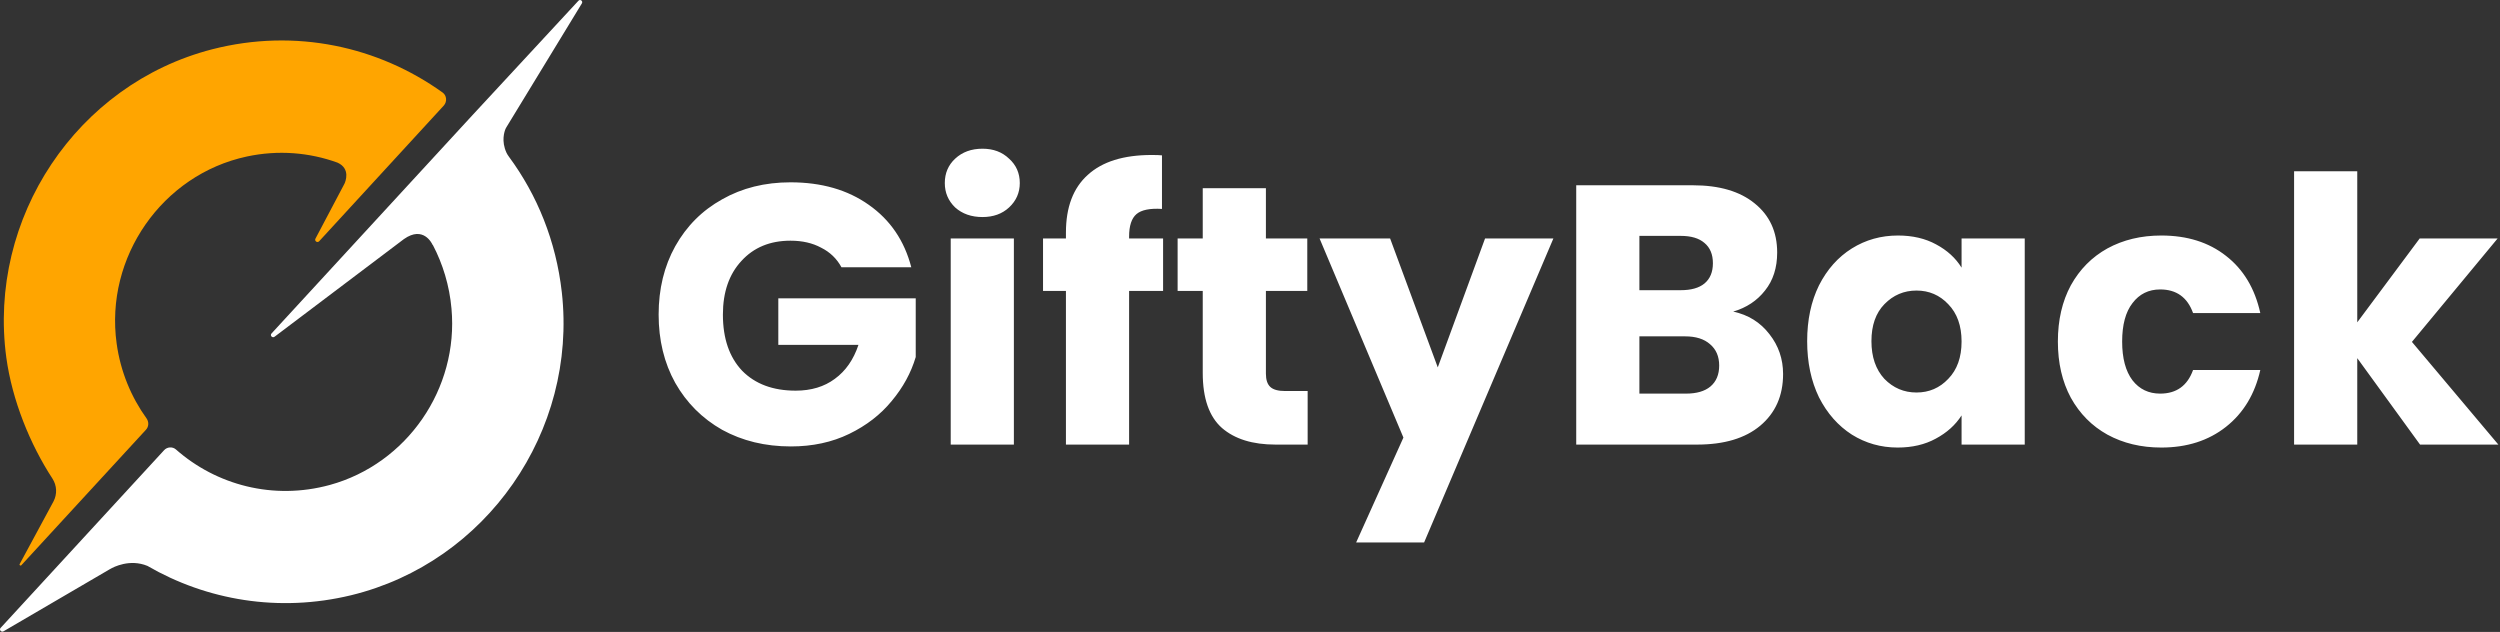
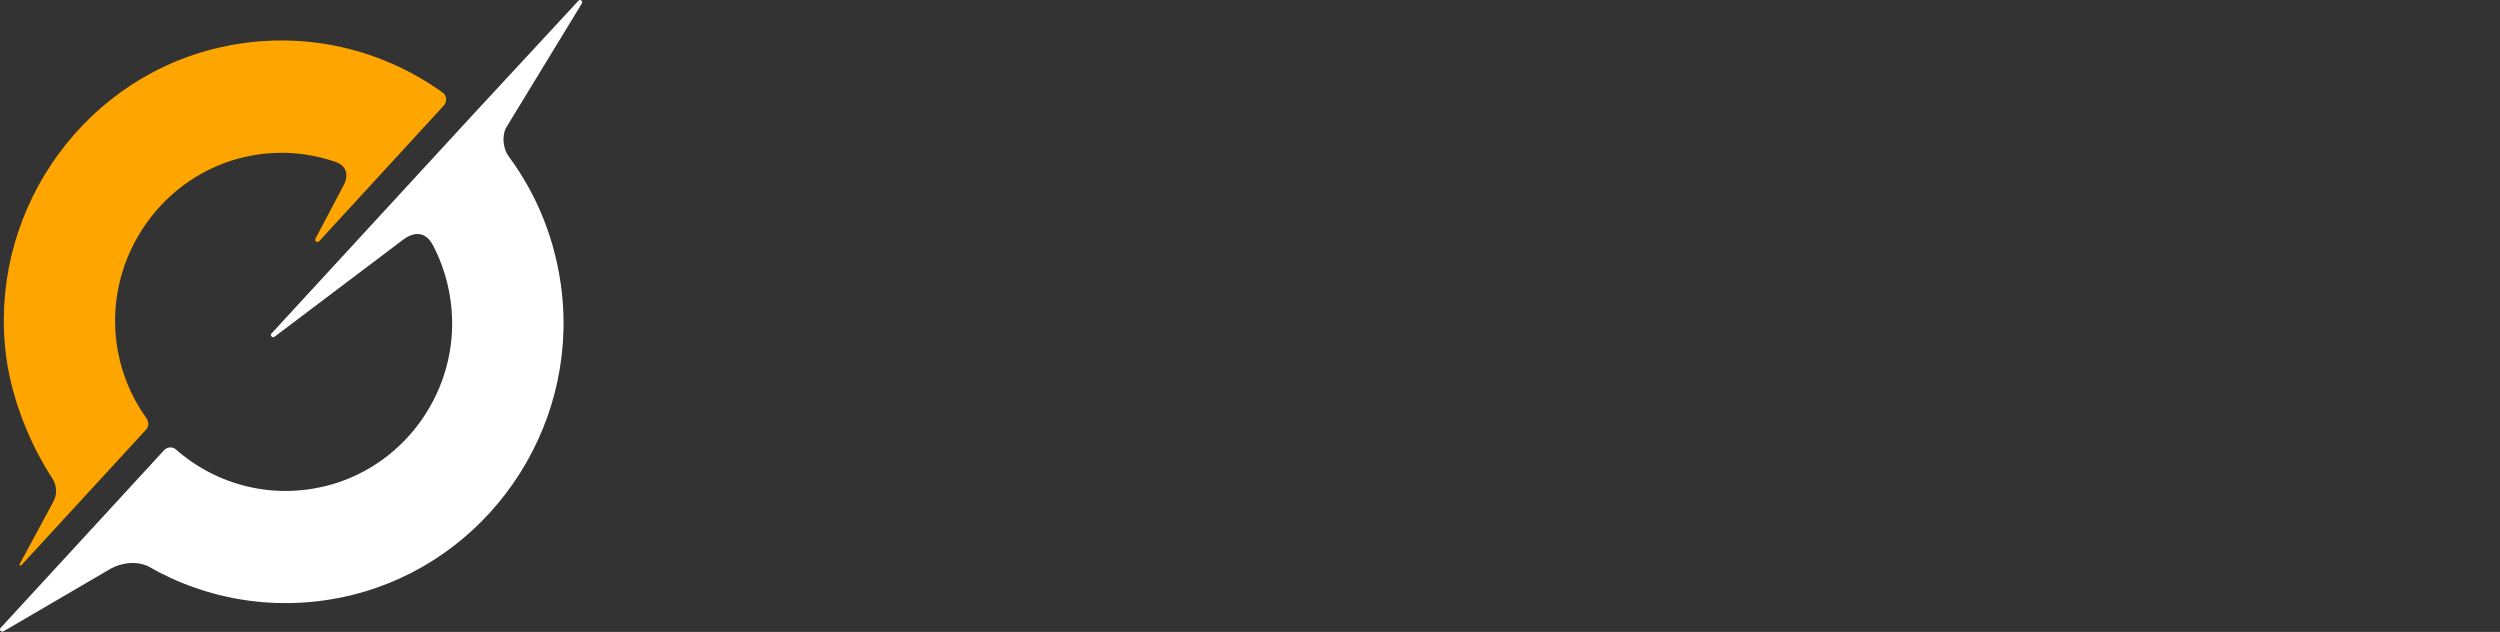
<svg xmlns="http://www.w3.org/2000/svg" viewBox="0 0 1895 479" fill="none">
  <rect x="0" y="0" width="1895" height="479" fill="#333333" stroke="none" />
  <path d="M441.053 2.587C442.127 0.888 439.825 -0.967 438.444 0.578L357.574 87.89L205.807 252.777C204.426 254.322 206.421 256.486 208.109 255.25L306.166 181.228C320.918 170.829 327.445 184.565 327.928 185.643C327.948 185.688 327.93 185.71 327.979 185.71C328.024 185.71 328.123 185.734 328.144 185.774C335.645 200.13 340.696 216.488 342.228 233.924C347.753 294.656 308.468 351.524 250.002 367.596C207.035 379.34 163.914 367.596 133.376 340.707C130.768 338.389 126.624 338.698 124.322 341.325L0.484 475.924C-0.897 477.314 0.945 479.478 2.633 478.551L82.567 431.85C82.885 431.665 83.189 431.478 83.507 431.294C86.013 429.843 98.327 423.432 111.739 428.945C156.548 454.907 211.178 464.488 266.115 451.198C368.622 426.318 437.677 327.108 425.861 221.561C421.485 182.661 407.168 147.794 385.827 118.872C385.104 117.893 384.422 116.873 383.912 115.768C379.835 106.925 382.331 99.685 383.226 97.608C383.402 97.2 383.623 96.818 383.854 96.438L441.053 2.587Z" fill="white" />
  <path d="M14.909 427.555C14.449 428.327 15.523 429.1 16.137 428.482L56.649 384.44L110.665 325.717C112.813 323.399 112.967 319.845 111.125 317.218C99.463 300.992 91.329 281.675 88.414 260.35C79.36 194.982 122.941 132.396 187.085 118.642C210.871 113.543 234.503 115.552 255.833 123.278C265.981 127.884 261.752 137.852 261.124 139.198C261.075 139.303 261.024 139.401 260.97 139.503L239.106 180.919C238.186 182.619 240.488 184.319 241.869 182.928L336.397 80.009C339.005 77.073 338.699 72.437 335.476 70.119C286.984 35.349 224.068 21.132 160.845 37.358C58.183 63.783 -9.49 165.311 4.781 271.012C9.231 303.464 22.735 336.689 39.769 362.805C43.145 368.059 43.452 374.55 40.536 380.113L14.909 427.555Z" fill="#FFA500" />
-   <path d="M637.84 202.6C634.293 196.067 629.16 191.12 622.44 187.76C615.907 184.213 608.16 182.44 599.2 182.44C583.707 182.44 571.293 187.573 561.96 197.84C552.627 207.92 547.96 221.453 547.96 238.44C547.96 256.547 552.813 270.733 562.52 281C572.413 291.08 585.947 296.12 603.12 296.12C614.88 296.12 624.773 293.133 632.8 287.16C641.013 281.187 646.987 272.6 650.72 261.4H589.96V226.12H694.12V270.64C690.573 282.587 684.507 293.693 675.92 303.96C667.52 314.227 656.787 322.533 643.72 328.88C630.653 335.227 615.907 338.4 599.48 338.4C580.067 338.4 562.707 334.2 547.4 325.8C532.28 317.213 520.427 305.36 511.84 290.24C503.44 275.12 499.24 257.853 499.24 238.44C499.24 219.027 503.44 201.76 511.84 186.64C520.427 171.333 532.28 159.48 547.4 151.08C562.52 142.493 579.787 138.2 599.2 138.2C622.72 138.2 642.507 143.893 658.56 155.28C674.8 166.667 685.533 182.44 690.76 202.6H637.84ZM744.721 164.52C736.321 164.52 729.415 162.093 724.001 157.24C718.775 152.2 716.161 146.04 716.161 138.76C716.161 131.293 718.775 125.133 724.001 120.28C729.415 115.24 736.321 112.72 744.721 112.72C752.935 112.72 759.655 115.24 764.881 120.28C770.295 125.133 773.001 131.293 773.001 138.76C773.001 146.04 770.295 152.2 764.881 157.24C759.655 162.093 752.935 164.52 744.721 164.52ZM768.521 180.76V337H720.641V180.76H768.521ZM881.619 220.52H855.859V337H807.979V220.52H790.619V180.76H807.979V176.28C807.979 157.053 813.486 142.493 824.499 132.6C835.513 122.52 851.659 117.48 872.939 117.48C876.486 117.48 879.099 117.573 880.779 117.76V158.36C871.633 157.8 865.193 159.107 861.459 162.28C857.726 165.453 855.859 171.147 855.859 179.36V180.76H881.619V220.52ZM991.198 296.4V337H966.838C949.478 337 935.944 332.8 926.238 324.4C916.531 315.813 911.678 301.907 911.678 282.68V220.52H892.638V180.76H911.678V142.68H959.558V180.76H990.918V220.52H959.558V283.24C959.558 287.907 960.678 291.267 962.918 293.32C965.158 295.373 968.891 296.4 974.118 296.4H991.198ZM1177.47 180.76L1079.47 411.2H1027.95L1063.79 331.68L1000.23 180.76H1053.71L1089.83 278.48L1125.67 180.76H1177.47ZM1313.78 236.2C1325.17 238.627 1334.32 244.32 1341.22 253.28C1348.13 262.053 1351.58 272.133 1351.58 283.52C1351.58 299.947 1345.8 313.013 1334.22 322.72C1322.84 332.24 1306.88 337 1286.34 337H1194.78V140.44H1283.26C1303.24 140.44 1318.82 145.013 1330.02 154.16C1341.41 163.307 1347.1 175.72 1347.1 191.4C1347.1 202.973 1344.02 212.587 1337.86 220.24C1331.89 227.893 1323.86 233.213 1313.78 236.2ZM1242.66 219.96H1274.02C1281.86 219.96 1287.84 218.28 1291.94 214.92C1296.24 211.373 1298.38 206.24 1298.38 199.52C1298.38 192.8 1296.24 187.667 1291.94 184.12C1287.84 180.573 1281.86 178.8 1274.02 178.8H1242.66V219.96ZM1277.94 298.36C1285.97 298.36 1292.13 296.587 1296.42 293.04C1300.9 289.307 1303.14 283.987 1303.14 277.08C1303.14 270.173 1300.81 264.76 1296.14 260.84C1291.66 256.92 1285.41 254.96 1277.38 254.96H1242.66V298.36H1277.94ZM1369.83 258.6C1369.83 242.547 1372.82 228.453 1378.79 216.32C1384.95 204.187 1393.26 194.853 1403.71 188.32C1414.17 181.787 1425.83 178.52 1438.71 178.52C1449.73 178.52 1459.34 180.76 1467.55 185.24C1475.95 189.72 1482.39 195.6 1486.87 202.88V180.76H1534.75V337H1486.87V314.88C1482.21 322.16 1475.67 328.04 1467.27 332.52C1459.06 337 1449.45 339.24 1438.43 339.24C1425.74 339.24 1414.17 335.973 1403.71 329.44C1393.26 322.72 1384.95 313.293 1378.79 301.16C1372.82 288.84 1369.83 274.653 1369.83 258.6ZM1486.87 258.88C1486.87 246.933 1483.51 237.507 1476.79 230.6C1470.26 223.693 1462.23 220.24 1452.71 220.24C1443.19 220.24 1435.07 223.693 1428.35 230.6C1421.82 237.32 1418.55 246.653 1418.55 258.6C1418.55 270.547 1421.82 280.067 1428.35 287.16C1435.07 294.067 1443.19 297.52 1452.71 297.52C1462.23 297.52 1470.26 294.067 1476.79 287.16C1483.51 280.253 1486.87 270.827 1486.87 258.88ZM1559.87 258.88C1559.87 242.64 1563.14 228.453 1569.67 216.32C1576.39 204.187 1585.63 194.853 1597.39 188.32C1609.34 181.787 1622.96 178.52 1638.27 178.52C1657.87 178.52 1674.2 183.653 1687.27 193.92C1700.52 204.187 1709.2 218.653 1713.31 237.32H1662.35C1658.06 225.373 1649.75 219.4 1637.43 219.4C1628.66 219.4 1621.66 222.853 1616.43 229.76C1611.2 236.48 1608.59 246.187 1608.59 258.88C1608.59 271.573 1611.2 281.373 1616.43 288.28C1621.66 295 1628.66 298.36 1637.43 298.36C1649.75 298.36 1658.06 292.387 1662.35 280.44H1713.31C1709.2 298.733 1700.52 313.107 1687.27 323.56C1674.02 334.013 1657.68 339.24 1638.27 339.24C1622.96 339.24 1609.34 335.973 1597.39 329.44C1585.63 322.907 1576.39 313.573 1569.67 301.44C1563.14 289.307 1559.87 275.12 1559.87 258.88ZM1834.4 337L1786.8 271.48V337H1738.92V129.8H1786.8V244.32L1834.12 180.76H1893.2L1828.24 259.16L1893.76 337H1834.4Z" fill="white" />
</svg>